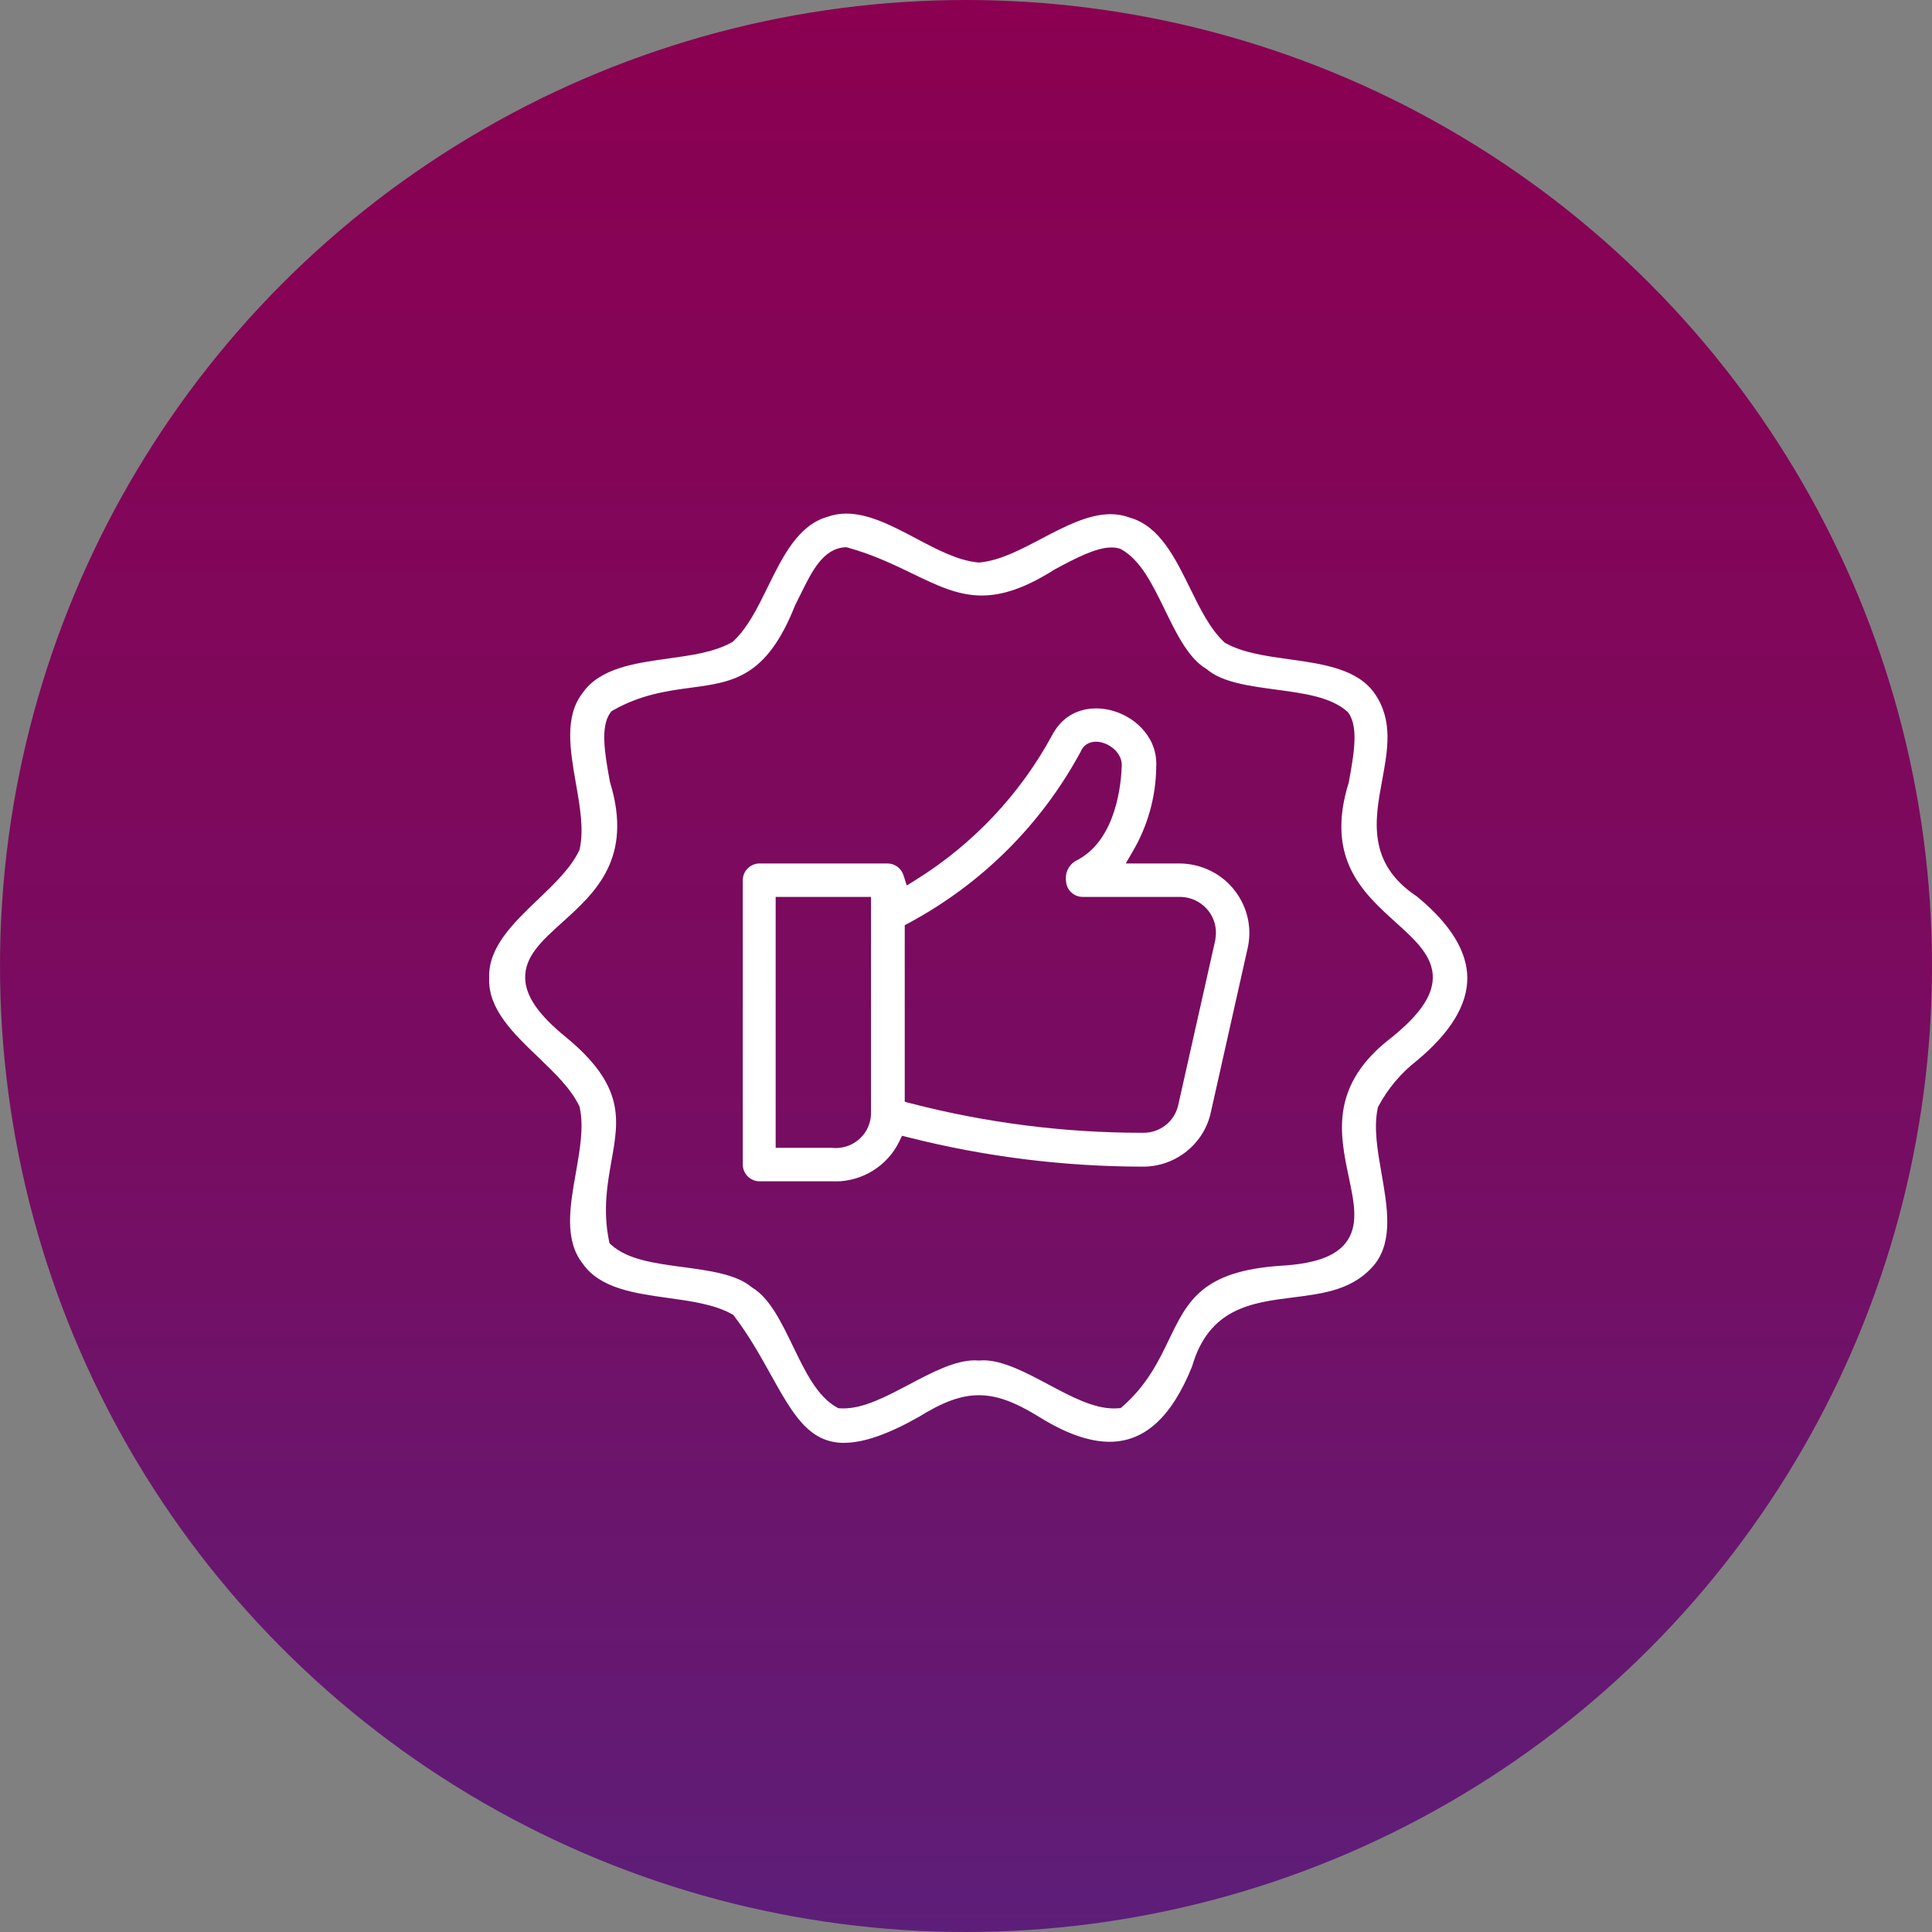
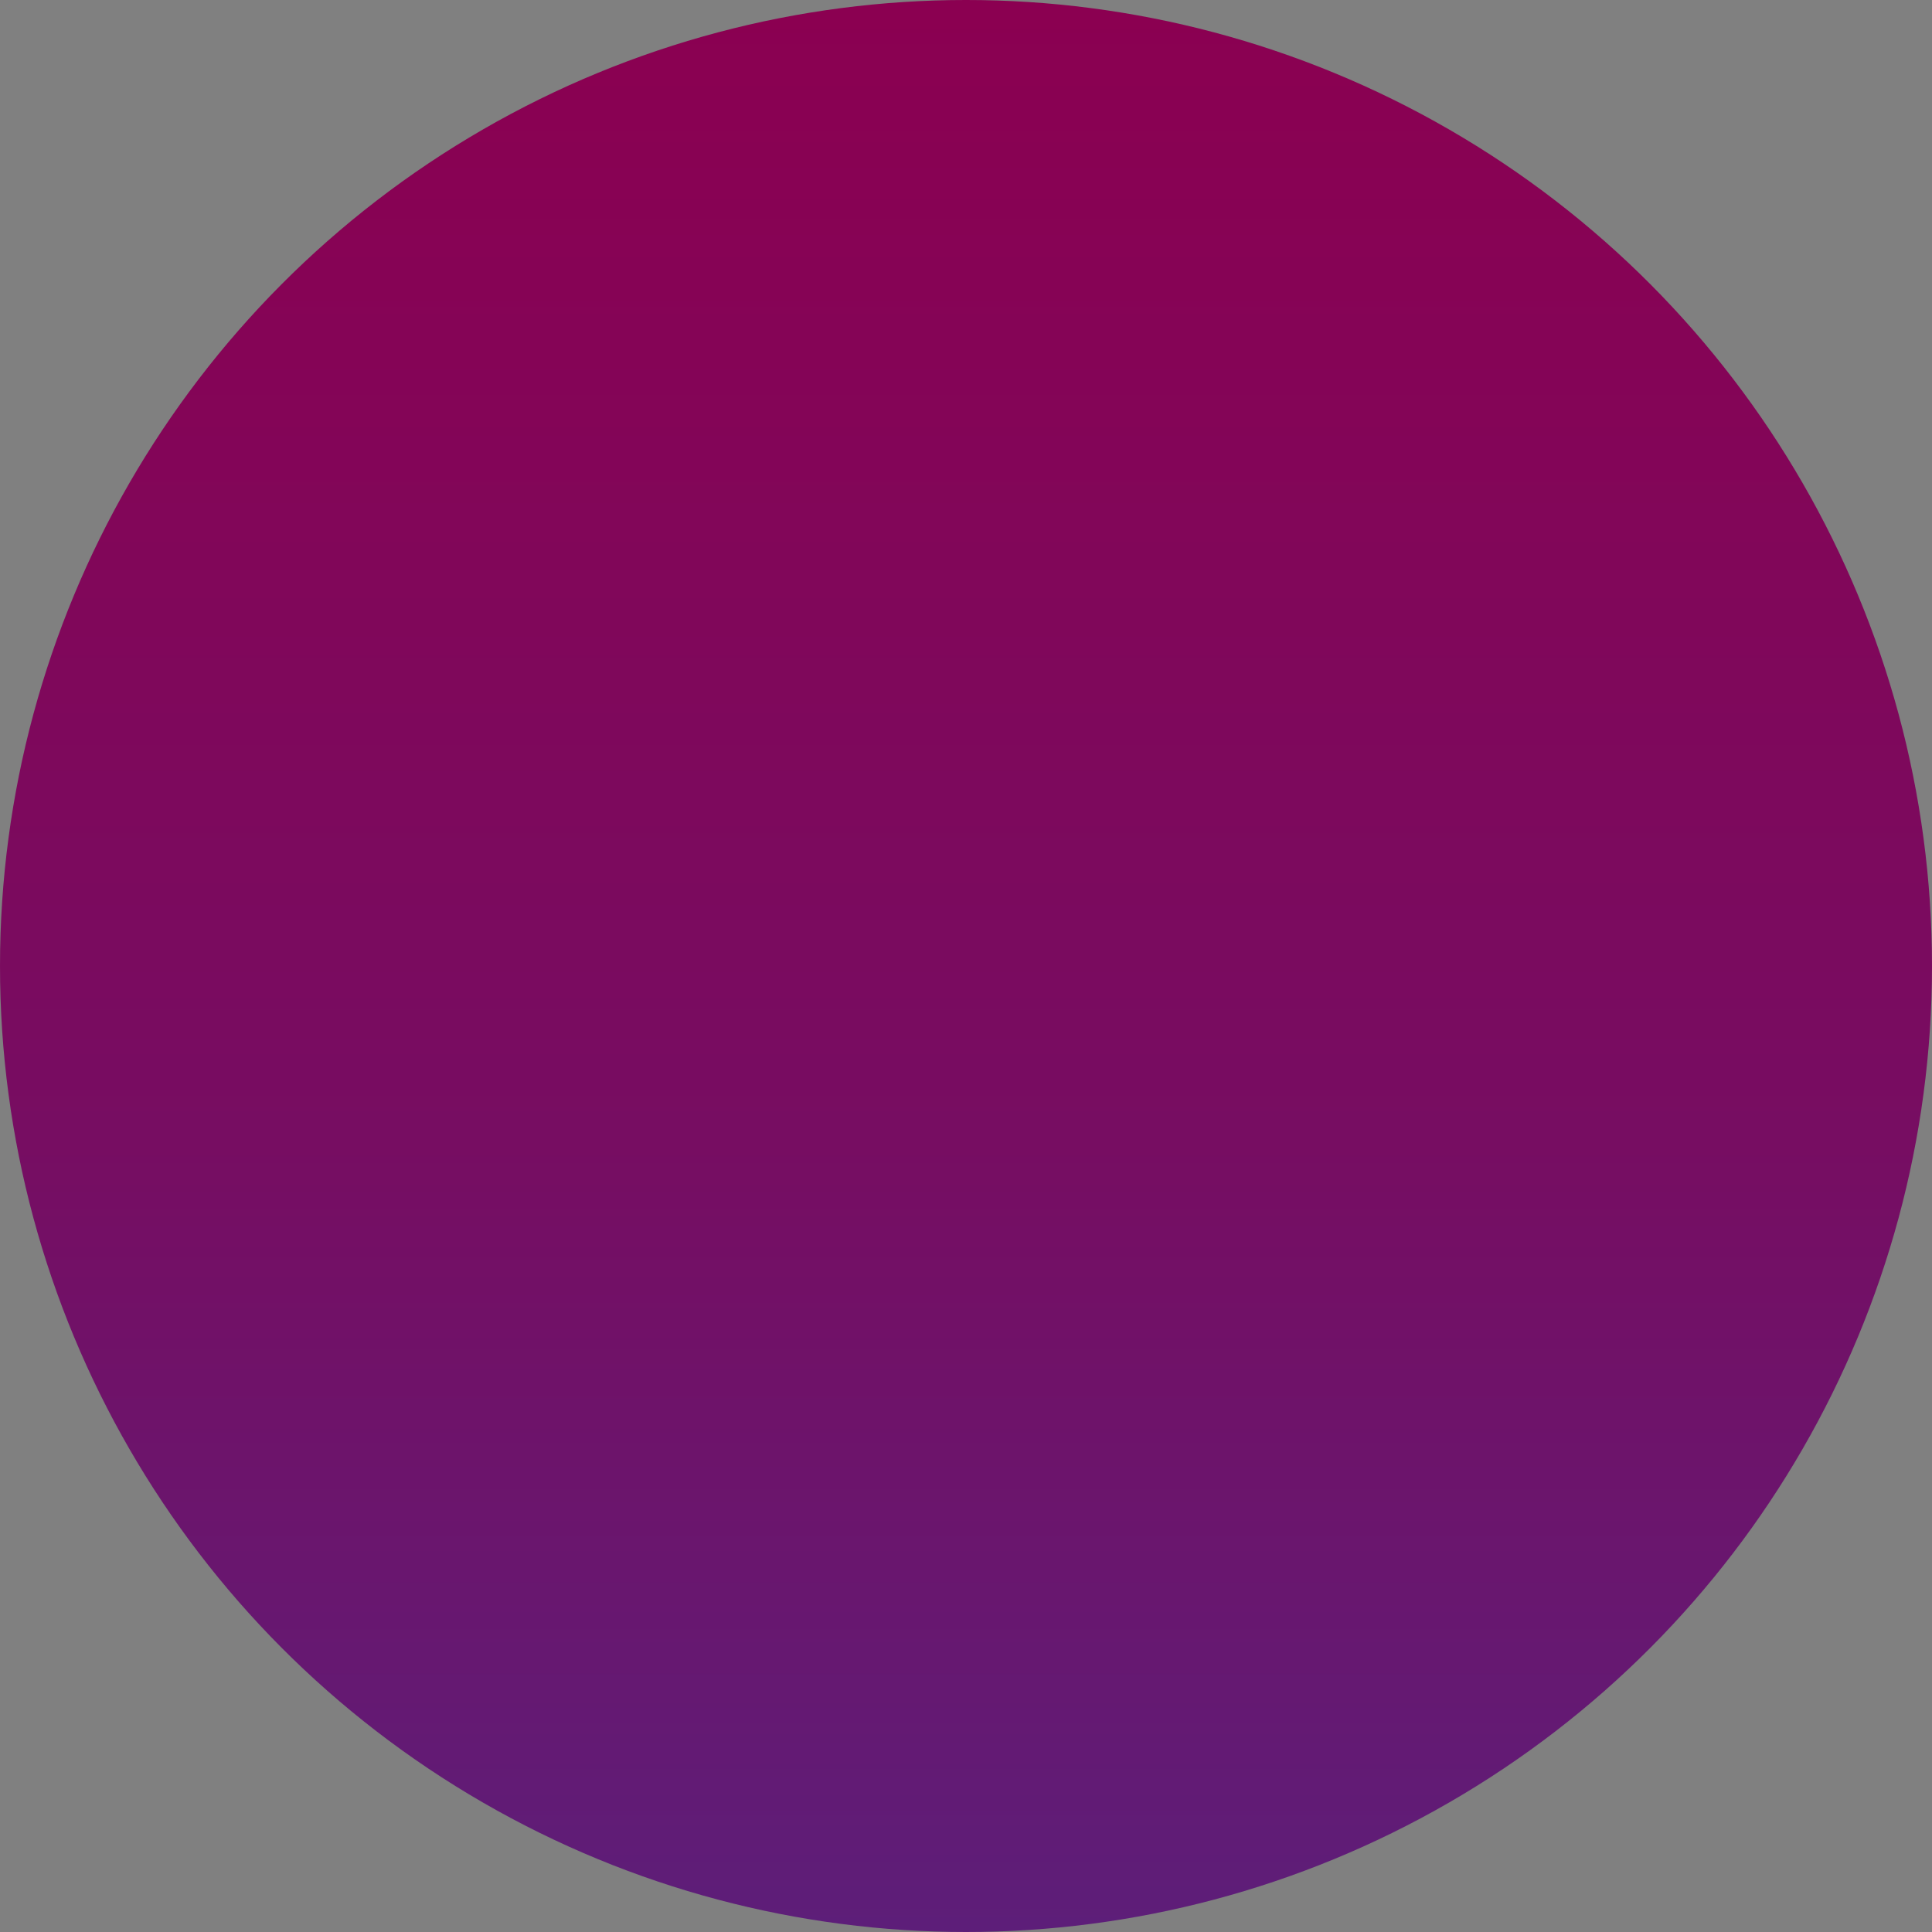
<svg xmlns="http://www.w3.org/2000/svg" width="79" height="79" viewBox="0 0 79 79" fill="none">
  <rect x="0" y="0" width="79" height="79" fill="#808080" stroke="none" />
  <circle cx="39.5" cy="39.5" r="39.5" fill="url(#paint0_linear_44_9)" />
  <g clip-path="url(#clip0_44_9)">
-     <path d="M34.518 59C33.071 59 32.416 57.823 31.509 56.195C31.096 55.454 30.629 54.614 30.026 53.823L29.982 53.764L29.918 53.729C29.2 53.336 28.287 53.209 27.321 53.074C25.948 52.883 24.528 52.685 23.827 51.668L23.821 51.659L23.815 51.652C23.064 50.69 23.308 49.302 23.546 47.96C23.715 47 23.876 46.093 23.707 45.292L23.698 45.251L23.68 45.214C23.332 44.5 22.687 43.88 22.002 43.223C20.997 42.26 19.959 41.266 20.002 40.011V39.999V39.987C19.956 38.733 20.994 37.74 21.998 36.779C22.686 36.121 23.334 35.499 23.68 34.783L23.698 34.745L23.707 34.705C23.876 33.904 23.717 32.996 23.549 32.034C23.314 30.693 23.072 29.307 23.816 28.345L23.825 28.332C24.536 27.316 25.953 27.119 27.322 26.928C28.291 26.793 29.206 26.666 29.92 26.267L29.956 26.247L29.986 26.218C30.576 25.669 30.975 24.856 31.397 23.995C32.005 22.757 32.634 21.476 33.834 21.133L33.844 21.131L33.855 21.127C34.096 21.042 34.344 21.001 34.61 21.001C35.535 21.001 36.513 21.517 37.458 22.017C38.337 22.481 39.166 22.92 39.998 23L40.032 23.003L40.065 23C40.891 22.918 41.714 22.485 42.586 22.027C43.524 21.534 44.493 21.025 45.407 21.025C45.681 21.025 45.935 21.069 46.182 21.161L46.194 21.165L46.207 21.168C47.413 21.513 48.048 22.804 48.661 24.052C49.08 24.904 49.476 25.71 50.052 26.252L50.084 26.282L50.123 26.303C50.842 26.697 51.754 26.824 52.72 26.958C54.093 27.15 55.514 27.347 56.215 28.365C56.969 29.461 56.748 30.655 56.514 31.92C56.221 33.505 55.888 35.302 57.936 36.655C59.3 37.774 59.995 38.896 59.999 39.989C60.004 41.092 59.306 42.233 57.924 43.38C57.278 43.886 56.755 44.508 56.368 45.228L56.345 45.271L56.335 45.319C56.166 46.12 56.325 47.028 56.492 47.99C56.727 49.331 56.969 50.717 56.226 51.679C55.37 52.736 54.153 52.89 52.866 53.053C51.179 53.267 49.435 53.488 48.742 55.88C47.906 57.949 46.803 58.955 45.37 58.955C44.54 58.955 43.571 58.613 42.491 57.938C41.485 57.316 40.748 57.051 40.027 57.051C39.306 57.051 38.572 57.316 37.576 57.934C36.31 58.65 35.309 58.998 34.516 58.998L34.518 59ZM40.204 55.623C41.011 55.623 41.953 56.124 42.864 56.609C43.813 57.115 44.711 57.592 45.55 57.592C45.604 57.592 45.657 57.59 45.709 57.586L45.825 57.577L45.912 57.501C46.91 56.624 47.387 55.635 47.807 54.762C48.558 53.205 49.151 51.975 52.357 51.758C53.744 51.68 54.594 51.38 55.031 50.815C55.57 50.117 55.377 49.2 55.154 48.139C54.78 46.365 54.357 44.354 56.931 42.4L56.941 42.392C58.046 41.491 58.569 40.731 58.587 40.002C58.611 39.106 57.87 38.437 57.085 37.728C55.727 36.5 54.187 35.108 55.147 32.009L55.153 31.989L55.156 31.97C55.356 30.871 55.563 29.735 55.138 29.151L55.117 29.121L55.089 29.096C54.418 28.499 53.326 28.353 52.17 28.197C51.094 28.053 49.982 27.904 49.356 27.373L49.335 27.354L49.311 27.34C48.592 26.91 48.102 25.905 47.629 24.932C47.122 23.892 46.643 22.909 45.853 22.464L45.823 22.447L45.789 22.436C45.687 22.402 45.573 22.386 45.45 22.386C44.803 22.386 43.954 22.841 43.131 23.281L43.12 23.287L43.109 23.294C41.974 24.015 41.03 24.351 40.14 24.351C39.161 24.351 38.307 23.938 37.319 23.46C36.564 23.095 35.71 22.681 34.666 22.391L34.61 22.376L34.552 22.379C33.656 22.431 33.195 23.369 32.749 24.275C32.674 24.428 32.598 24.582 32.52 24.733L32.512 24.749L32.506 24.765C31.34 27.705 29.979 27.888 28.255 28.12C27.296 28.249 26.209 28.395 25.065 29.047L25 29.084L24.957 29.144C24.532 29.729 24.739 30.864 24.939 31.963L24.943 31.983L24.949 32.001C25.892 35.098 24.347 36.492 22.984 37.722C22.162 38.464 21.452 39.104 21.475 40.002C21.493 40.731 22.016 41.491 23.121 42.393C25.552 44.388 25.309 45.748 25.003 47.47C24.836 48.408 24.647 49.471 24.9 50.725L24.922 50.837L25.007 50.913C25.678 51.51 26.77 51.656 27.927 51.812C29.002 51.956 30.115 52.105 30.74 52.636L30.761 52.653L30.783 52.666C31.479 53.092 31.961 54.088 32.426 55.05C32.934 56.102 33.414 57.095 34.21 57.543L34.28 57.582L34.36 57.587C34.401 57.59 34.443 57.591 34.484 57.591C35.32 57.591 36.219 57.115 37.172 56.613C38.091 56.127 39.042 55.625 39.856 55.625C39.906 55.625 39.956 55.627 40.003 55.631L40.031 55.634L40.058 55.631C40.106 55.628 40.154 55.625 40.203 55.625L40.204 55.623Z" fill="white" />
-     <path d="M34.161 48.307C34.122 48.307 34.082 48.307 34.043 48.304H31.063C30.682 48.304 30.373 47.997 30.373 47.62V35.991C30.373 35.614 30.682 35.307 31.063 35.307H36.293C36.591 35.309 36.853 35.502 36.943 35.786L37.078 36.209L37.456 35.973C39.796 34.514 41.723 32.467 43.028 30.051C43.528 29.107 44.363 28.967 44.816 28.967C45.505 28.967 46.204 29.268 46.684 29.775C46.98 30.088 47.324 30.619 47.278 31.374V31.39C47.26 32.584 46.933 33.761 46.33 34.795L46.031 35.308H48.264C48.453 35.31 48.648 35.334 48.838 35.375C49.587 35.54 50.226 35.984 50.637 36.626C51.048 37.267 51.184 38.029 51.017 38.771L49.507 45.502C49.225 46.779 48.066 47.704 46.75 47.704H46.734C43.505 47.702 40.284 47.301 37.158 46.51L36.885 46.441L36.763 46.692C36.282 47.674 35.262 48.308 34.162 48.308L34.161 48.307ZM34.009 46.935C34.044 46.938 34.081 46.942 34.116 46.943C34.133 46.943 34.151 46.944 34.169 46.944C34.952 46.944 35.587 46.335 35.616 45.558V36.674H31.717V46.935H34.009ZM44.195 30.725C42.592 33.7 40.165 36.124 37.175 37.735L36.995 37.833V45.052L37.253 45.119C40.335 45.916 43.512 46.32 46.697 46.32H46.751C47.444 46.32 48.028 45.856 48.177 45.191L49.697 38.423V38.397C49.709 38.329 49.717 38.259 49.719 38.189C49.733 37.798 49.592 37.425 49.323 37.139C49.054 36.854 48.688 36.689 48.294 36.675H44.28C43.904 36.675 43.605 36.389 43.59 36.025V36.012L43.588 36C43.546 35.641 43.742 35.301 44.076 35.155L44.09 35.148L44.104 35.14C45.647 34.285 45.844 32.036 45.867 31.348C45.887 31.125 45.805 30.9 45.634 30.711C45.424 30.478 45.102 30.328 44.816 30.328C44.529 30.328 44.295 30.476 44.194 30.725H44.195Z" fill="white" />
-   </g>
+     </g>
  <defs>
    <linearGradient id="paint0_linear_44_9" x1="39.5" y1="0" x2="39.5" y2="79" gradientUnits="userSpaceOnUse">
      <stop stop-color="#8B0051" />
      <stop offset="0.59" stop-color="#770D62" />
      <stop offset="1" stop-color="#5D1E79" />
    </linearGradient>
    <clipPath id="clip0_44_9">
-       <rect width="40" height="38" fill="white" transform="translate(20 21)" />
-     </clipPath>
+       </clipPath>
  </defs>
</svg>